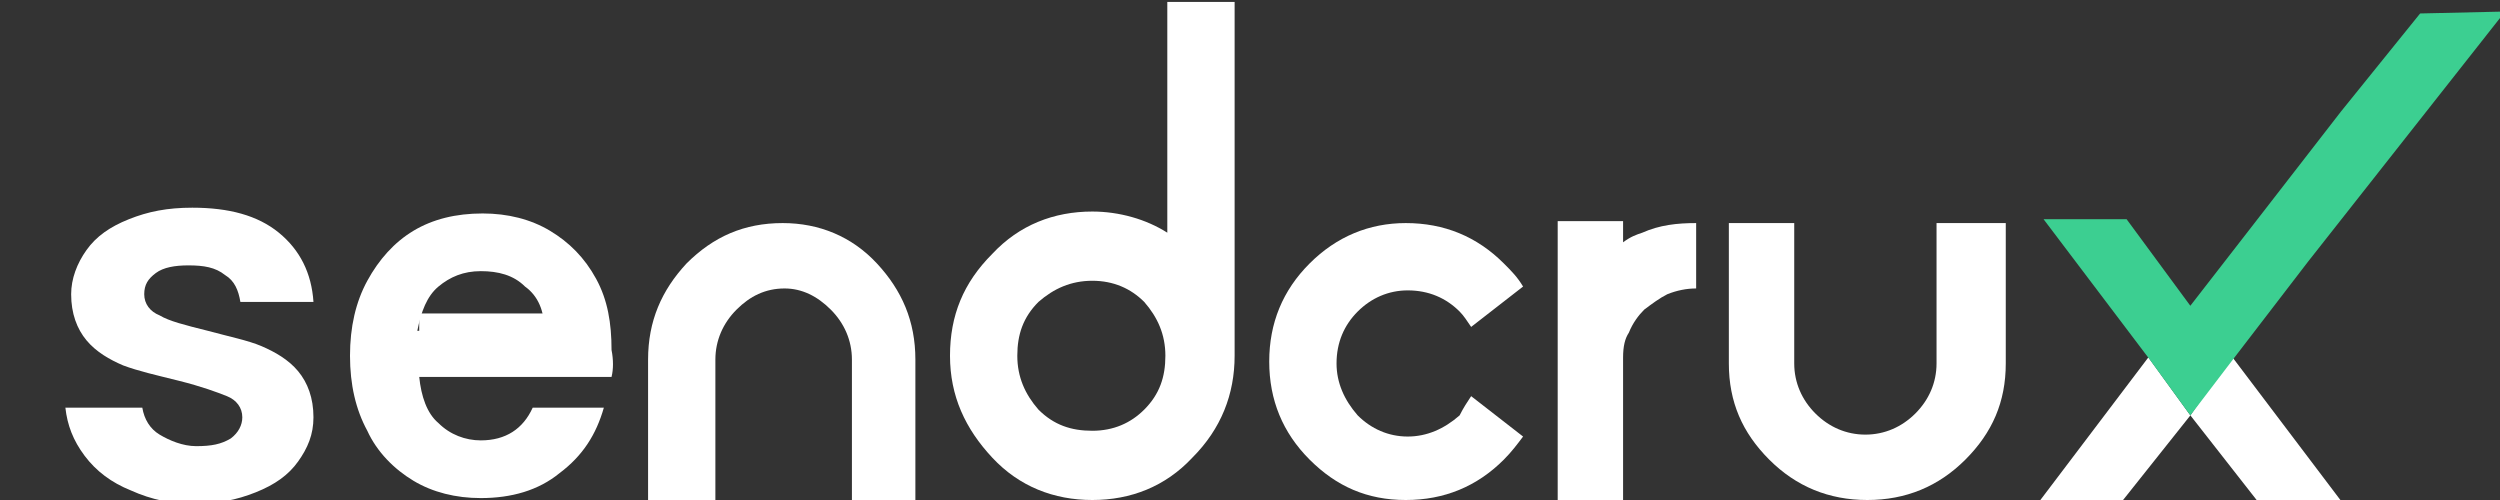
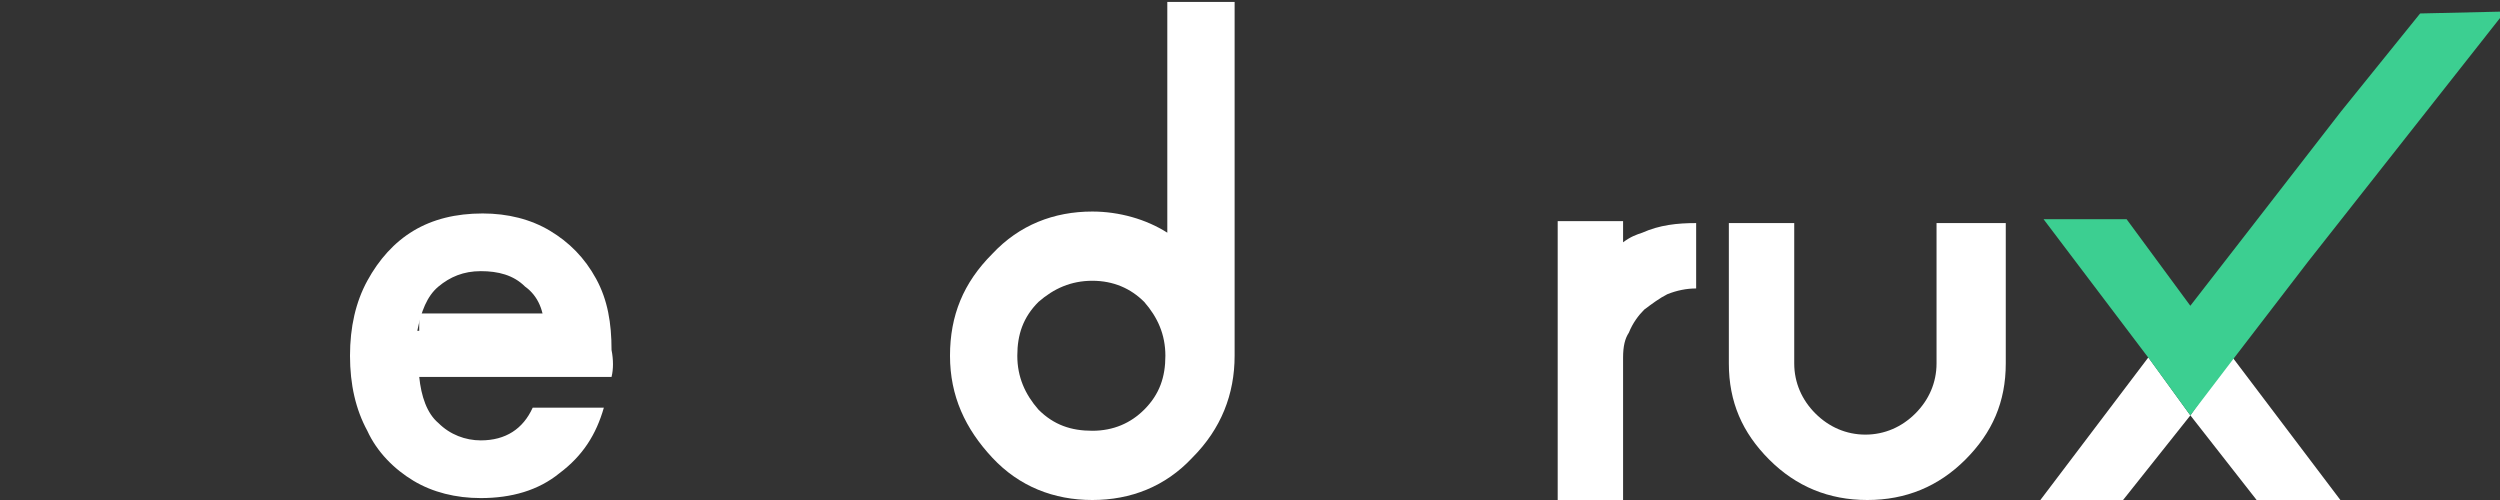
<svg xmlns="http://www.w3.org/2000/svg" width="130" height="26" viewBox="0 0 130 26" fill="none">
  <rect x="0" y="0" width="130" height="26" fill="#333333" stroke="none" />
  <g clip-path="url(#clip0_3_5)">
-     <path d="M76.5 20.6L79.2 22.7C78.9 23.1 78.6 23.5 78.2 23.9C76.8 25.3 75.1 26 73.1 26C71.1 26 69.5 25.3 68.1 23.9C66.7 22.5 66 20.8 66 18.8C66 16.8 66.7 15.1 68.1 13.7C69.5 12.3 71.2 11.6 73.1 11.6C75.1 11.6 76.8 12.3 78.2 13.7C78.6 14.1 78.9 14.4 79.2 14.9L76.5 17C76.3 16.7 76.1 16.4 75.9 16.2C75.2 15.5 74.3 15.1 73.2 15.1C72.2 15.1 71.3 15.5 70.6 16.2C69.9 16.9 69.5 17.8 69.5 18.9C69.5 19.9 69.9 20.8 70.6 21.6C71.3 22.3 72.2 22.7 73.2 22.7C74.2 22.7 75.1 22.3 75.9 21.6C76.1 21.2 76.3 20.9 76.5 20.6Z" fill="#fff" />
    <path d="M85.4 12.1C86.3 11.7 87.2 11.6 88.2 11.6V15C87.7 15 87.2 15.1 86.7 15.3C86.3 15.5 85.9 15.8 85.5 16.1C85.2 16.4 84.9 16.8 84.7 17.3C84.5 17.6 84.4 18 84.4 18.6V26H81V11.5H84.4V12.6C84.8 12.3 85.1 12.2 85.4 12.1Z" fill="#fff" />
    <path d="M97.1 26C95.1 26 93.4 25.3 92 23.9C90.6 22.5 89.9 20.9 89.9 18.9V11.6H93.3V18.9C93.3 19.9 93.7 20.8 94.4 21.5C95.1 22.2 96 22.6 97 22.6C98 22.6 98.9 22.2 99.6 21.5C100.3 20.8 100.7 19.9 100.7 18.9V11.6H104.3V18.9C104.3 20.9 103.6 22.5 102.2 23.9C100.8 25.3 99.1 26 97.1 26Z" fill="#fff" />
-     <path d="M40.7 11.6C42.6 11.6 44.3 12.3 45.6 13.7C46.9 15.1 47.6 16.7 47.6 18.7V26H44.3V18.7C44.3 17.7 43.9 16.8 43.2 16.1C42.5 15.4 41.7 15 40.8 15C39.8 15 39 15.4 38.3 16.1C37.6 16.8 37.2 17.7 37.2 18.7V26H33.7V18.7C33.7 16.7 34.4 15.1 35.7 13.7C37.1 12.3 38.7 11.6 40.7 11.6Z" fill="#fff" />
    <path d="M106.1 26H110.4L113.9 21.6L111.715 18.584L106.1 26Z" fill="#fff" />
    <path d="M113.9 21.6L117.344 26H121.7L116.027 18.5L113.9 21.6Z" fill="#fff" />
    <path d="M130.266 0.6L120.023 13.6L116.107 18.7L113.897 21.6L111.789 18.7L106.266 11.4H110.584L113.897 15.9L117.312 11.5L121.73 5.8L125.847 0.7L130.266 0.6Z" fill="#3CCF91" />
    <path d="M31.8 19.6H21.8C21.9 20.6 22.2 21.5 22.8 22C23.4 22.6 24.2 22.9 25 22.9C26.3 22.9 27.2 22.3 27.7 21.2H31.4C31 22.6 30.3 23.7 29.1 24.6C28 25.5 26.6 25.9 25 25.9C23.7 25.9 22.5 25.6 21.5 25C20.5 24.4 19.6 23.5 19.1 22.4C18.5 21.3 18.2 20 18.2 18.5C18.2 17 18.5 15.7 19.1 14.6C19.7 13.5 20.5 12.6 21.5 12C22.5 11.4 23.7 11.1 25.1 11.1C26.4 11.1 27.6 11.4 28.6 12C29.6 12.6 30.4 13.4 31 14.5C31.6 15.6 31.8 16.8 31.8 18.2C31.9 18.7 31.9 19.2 31.8 19.6ZM28.3 17.1C28.3 16.2 28 15.4 27.3 14.9C26.7 14.3 25.9 14.1 25 14.1C24.1 14.1 23.4 14.4 22.8 14.9C22.2 15.4 21.9 16.2 21.7 17.2H28.3V17.1Z" fill="#fff" />
    <path d="M28.4 16.3H21.8V18.4H28.4V16.3Z" fill="#fff" />
-     <path d="M6.8 25.5C5.8 25.1 5 24.5 4.4 23.7C3.8 22.9 3.5 22.1 3.4 21.2H7.4C7.5 21.8 7.8 22.3 8.3 22.6C8.8 22.9 9.5 23.2 10.2 23.2C11 23.2 11.5 23.1 12 22.8C12.4 22.5 12.6 22.1 12.6 21.7C12.6 21.2 12.3 20.8 11.8 20.6C11.3 20.4 10.5 20.1 9.3 19.8C8.1 19.5 7.2 19.3 6.4 19C5.7 18.7 5 18.3 4.5 17.7C4 17.1 3.7 16.3 3.7 15.3C3.7 14.5 4 13.7 4.5 13C5 12.3 5.7 11.8 6.7 11.4C7.7 11 8.7 10.8 10 10.8C11.9 10.8 13.4 11.2 14.5 12.1C15.6 13 16.2 14.2 16.3 15.7H12.5C12.4 15.1 12.2 14.6 11.7 14.3C11.2 13.9 10.6 13.8 9.8 13.8C9.1 13.8 8.5 13.9 8.1 14.2C7.7 14.5 7.5 14.8 7.5 15.3C7.5 15.8 7.8 16.2 8.3 16.4C8.8 16.7 9.6 16.9 10.8 17.2C11.9 17.5 12.9 17.7 13.6 18C14.3 18.3 15 18.7 15.5 19.3C16 19.9 16.3 20.7 16.3 21.7C16.3 22.6 16 23.3 15.5 24C15 24.7 14.3 25.2 13.3 25.6C12.3 26 11.3 26.2 10 26.2C9 26.2 7.9 26 6.8 25.5Z" fill="#fff" />
    <path d="M56.8 14.6C55.7 14.6 54.8 15 54 15.7C53.2 16.5 52.9 17.4 52.9 18.5C52.9 19.6 53.3 20.5 54 21.3C54.8 22.1 55.7 22.4 56.8 22.4C57.9 22.4 58.8 22 59.5 21.3C60.3 20.5 60.6 19.6 60.6 18.5C60.6 17.4 60.2 16.5 59.5 15.7C58.8 15 57.9 14.6 56.8 14.6ZM64.2 18.5C64.2 20.5 63.5 22.3 62 23.8C60.6 25.3 58.8 26 56.8 26C54.8 26 53 25.3 51.6 23.8C50.2 22.3 49.4 20.6 49.4 18.5C49.4 16.4 50.1 14.7 51.6 13.2C53 11.7 54.8 11 56.8 11C58.2 11 59.6 11.4 60.7 12.1V0.1H64.2V18.5Z" fill="#fff" />
  </g>
  <defs>
    <clipPath id="clip0_3_5">
      <rect width="130" height="26" fill="white" />
    </clipPath>
  </defs>
</svg>